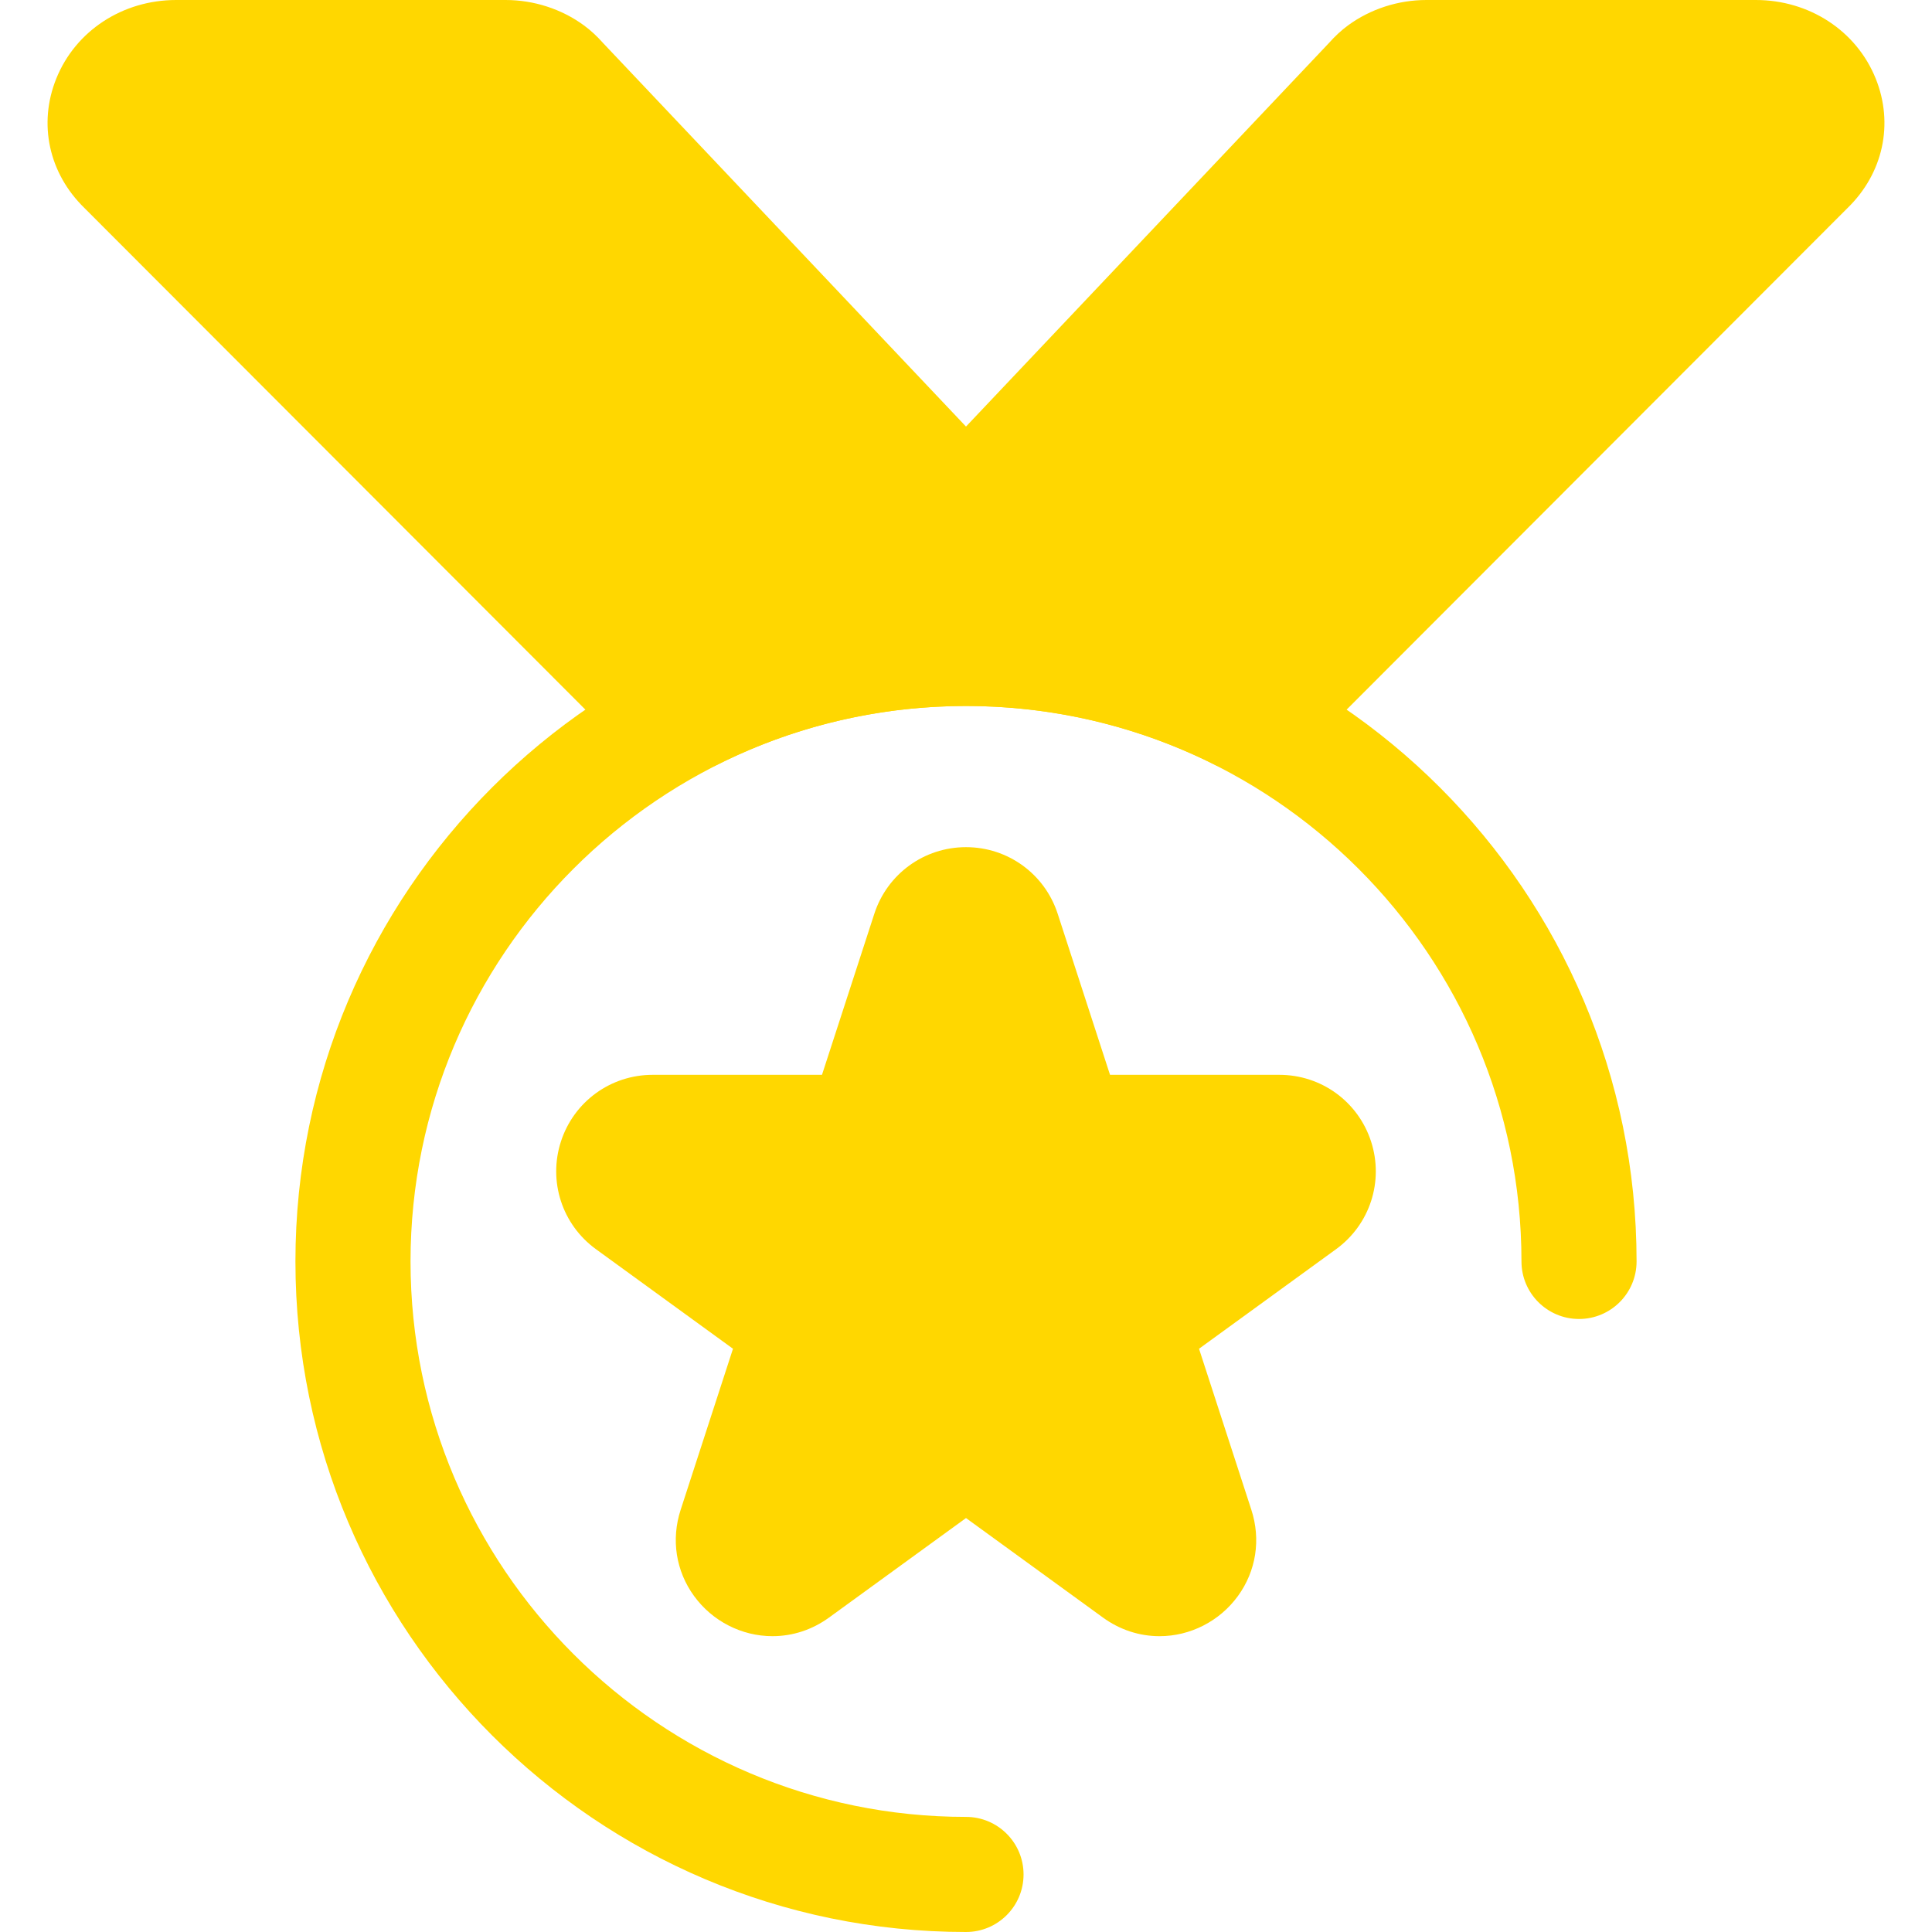
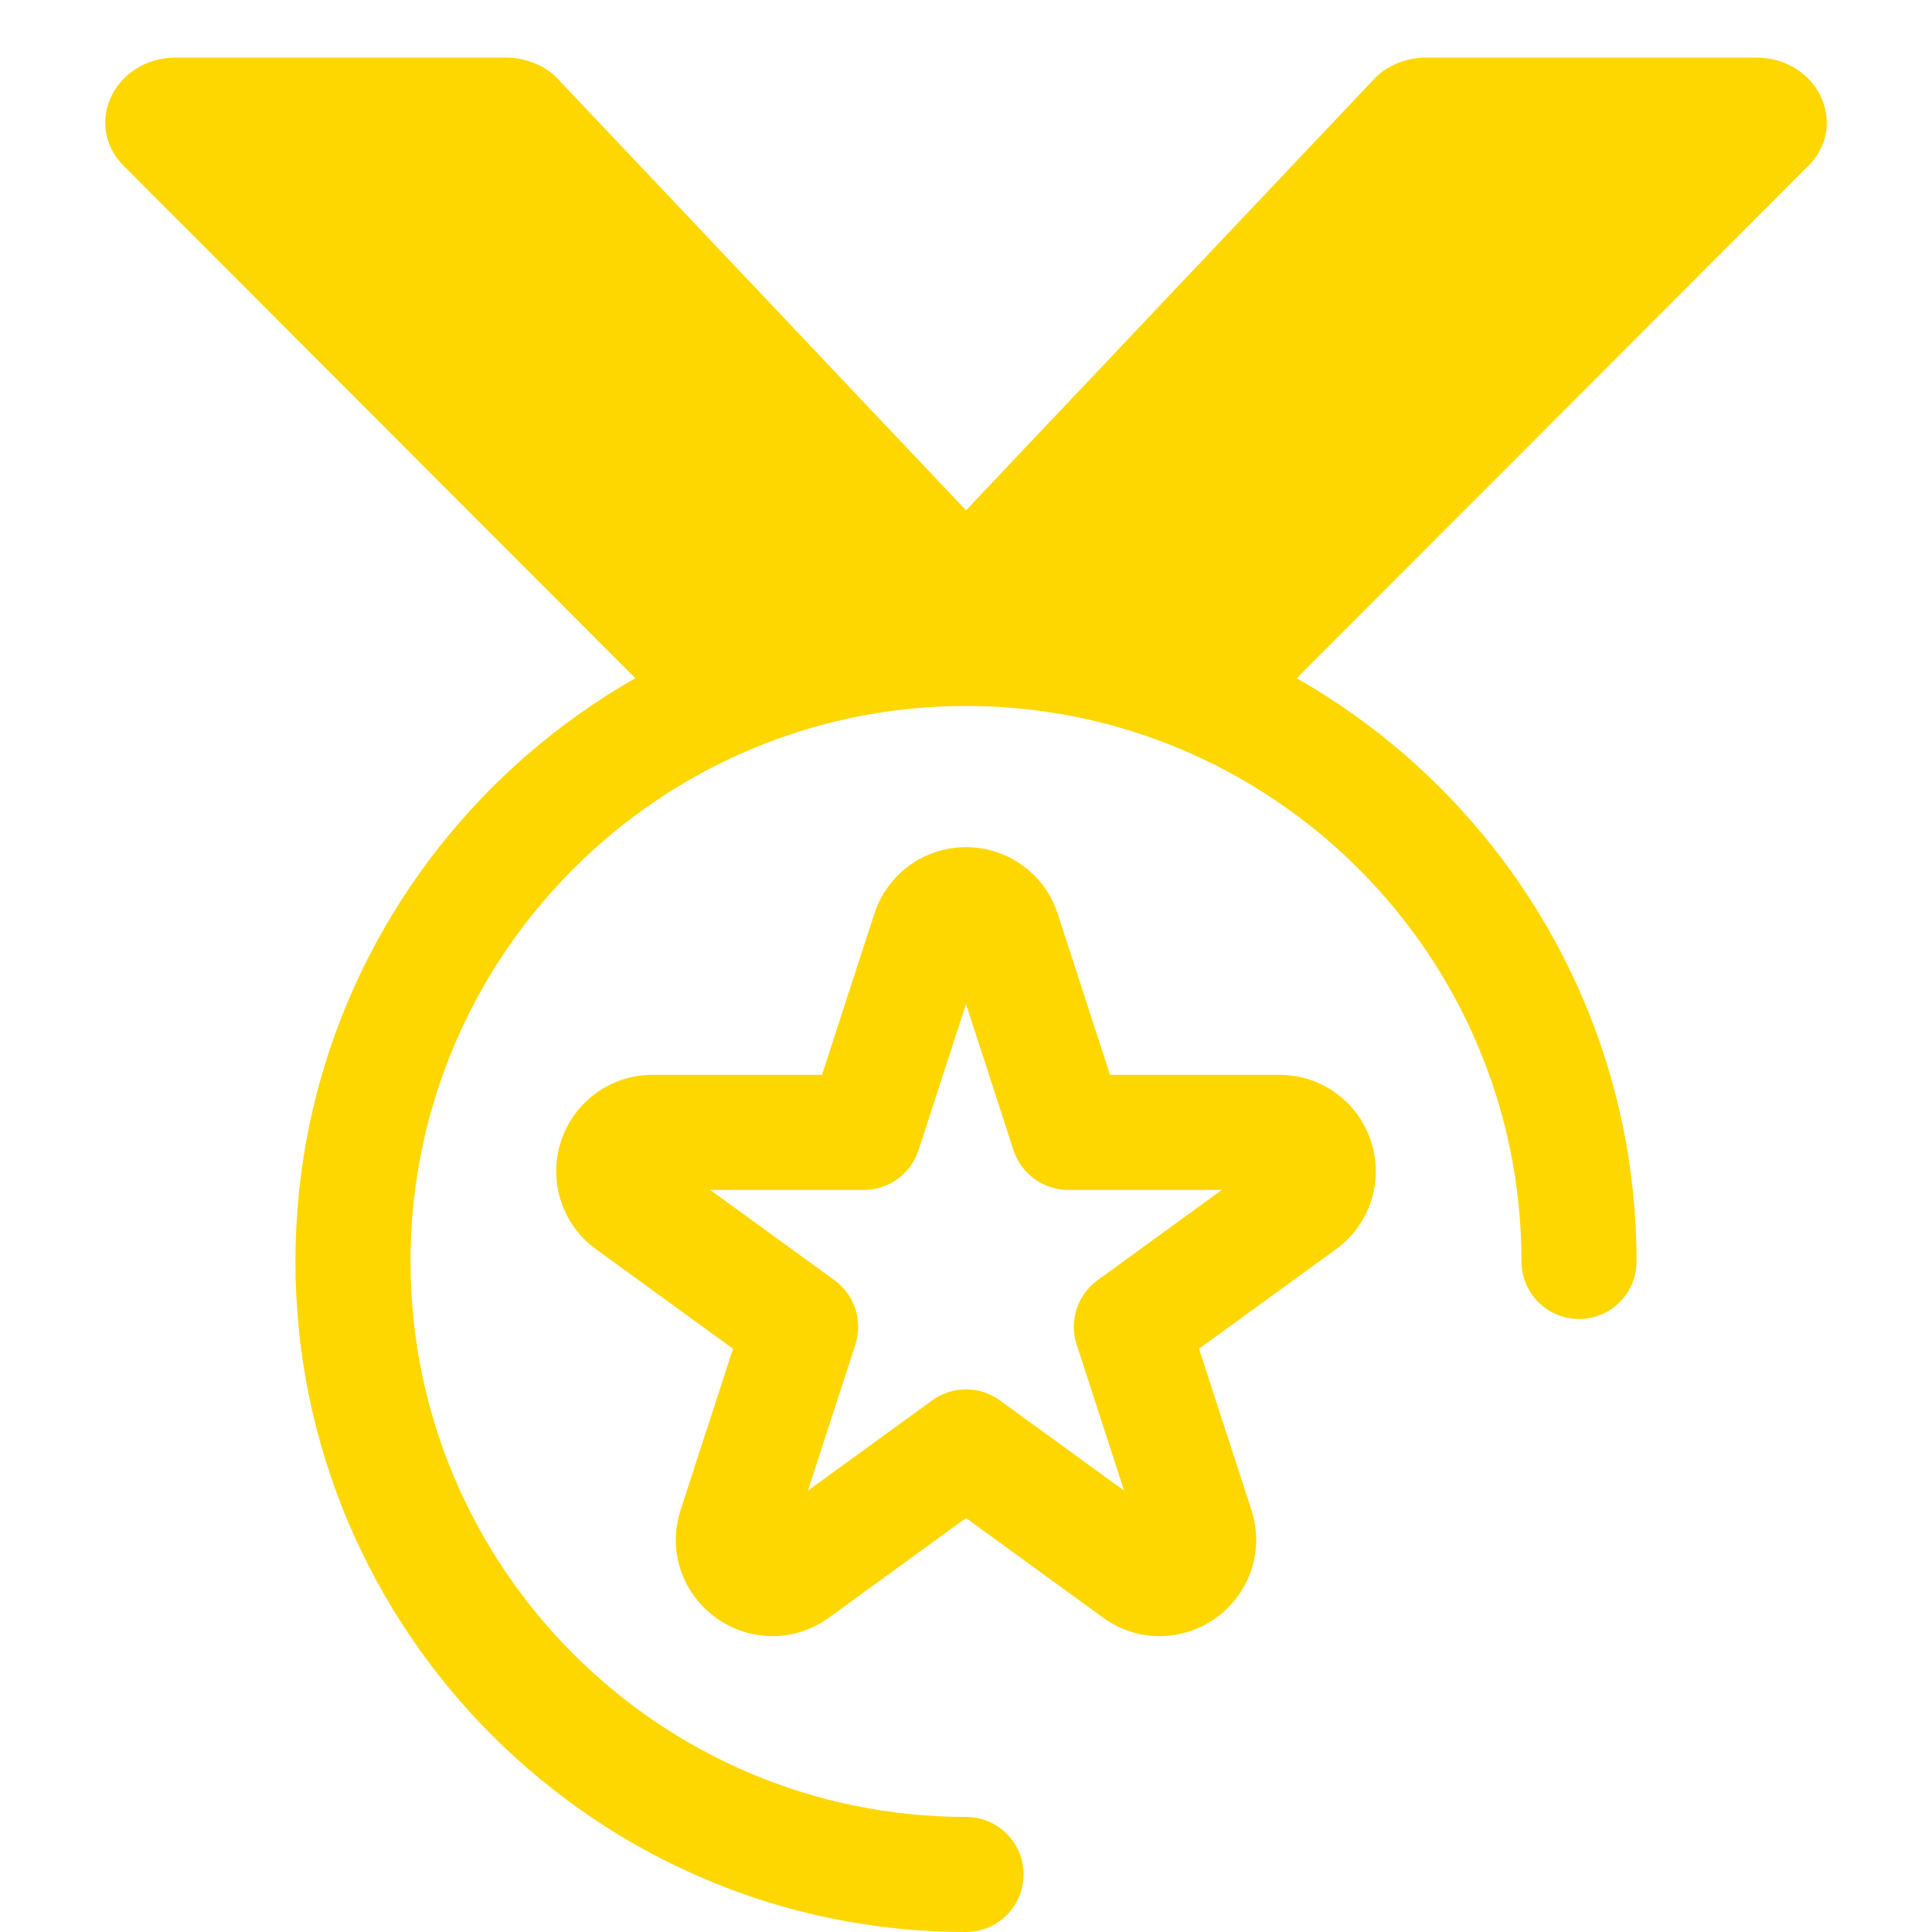
<svg xmlns="http://www.w3.org/2000/svg" height="120px" width="120px" version="1.1" id="Layer_1" viewBox="0 0 512 512" xml:space="preserve" fill="#808080">
  <g id="SVGRepo_bgCarrier" stroke-width="0" />
  <g id="SVGRepo_tracerCarrier" stroke-linecap="round" stroke-linejoin="round" />
  <g id="SVGRepo_iconCarrier">
-     <path style="fill:#FFD700;" d="M265.789,246.87l17.294,53.224h55.963c9.972,0,14.118,12.76,6.05,18.621l-45.275,32.893 l17.294,53.224c3.081,9.483-7.774,17.37-15.84,11.509l-45.275-32.893l-45.275,32.893c-8.067,5.861-18.921-2.025-15.84-11.509 l17.294-53.224l-45.275-32.893c-8.067-5.861-3.921-18.621,6.05-18.621h55.963l17.294-53.224 C249.292,237.386,262.708,237.386,265.789,246.87z" />
    <path style="fill:#FFD700FFD700;" d="M307.291,433.605c-5.364,0-10.545-1.702-14.98-4.925l-36.311-26.382l-36.31,26.381 c-4.435,3.221-9.615,4.925-14.979,4.925c-8.166,0-15.935-3.979-20.78-10.649c-4.818-6.63-6.113-14.954-3.552-22.836l13.87-42.685 l-36.31-26.381c-8.982-6.526-12.709-18.005-9.279-28.562c3.43-10.559,13.194-17.651,24.294-17.651h44.881l13.87-42.683 c3.432-10.559,13.194-17.652,24.296-17.652c11.102,0,20.864,7.094,24.296,17.652l13.87,42.683h44.881 c11.1,0,20.864,7.092,24.294,17.651c3.432,10.557-0.297,22.034-9.278,28.562l-36.311,26.381l13.87,42.685 c2.561,7.881,1.266,16.203-3.551,22.835C323.226,429.621,315.456,433.605,307.291,433.605z M256.001,368.195 c3.146,0,6.291,0.972,8.965,2.913l32.93,23.925l-12.58-38.712c-2.041-6.284,0.195-13.168,5.541-17.051l32.931-23.927h-40.704 c-6.607,0-12.464-4.255-14.506-10.539l-12.578-38.712l-12.578,38.712c-2.042,6.284-7.899,10.539-14.506,10.539h-40.704 l32.931,23.927c5.346,3.883,7.582,10.768,5.541,17.051l-12.58,38.712l32.93-23.925C249.708,369.167,252.854,368.195,256.001,368.195 z" />
    <path style="fill:#FFD700;" d="M465.299,15.252h-87.287c-4.293,0-8.431,1.345-11.742,3.772c-1.081,0.792-2.03,1.749-2.915,2.756 L255.999,135.233L148.643,21.779c-0.885-1.007-1.833-1.964-2.915-2.756c-3.311-2.427-7.447-3.772-11.741-3.772H46.701 c-16.498,0-24.982,18.058-13.624,29.003l144.61,144.807h5.457c11.91-5.986,24.662-10.54,38.024-13.463 c0.918-0.201,1.839-0.394,2.764-0.58c0.554-0.111,1.109-0.218,1.665-0.323c0.932-0.177,1.867-0.348,2.805-0.508 c0.569-0.098,1.141-0.189,1.713-0.281c0.923-0.148,1.847-0.293,2.776-0.426c0.613-0.087,1.228-0.166,1.842-0.247 c0.891-0.117,1.783-0.233,2.68-0.336c0.682-0.078,1.368-0.143,2.053-0.214c0.837-0.085,1.675-0.172,2.515-0.246 c0.782-0.067,1.568-0.119,2.353-0.174c0.755-0.053,1.508-0.114,2.268-0.159c0.952-0.055,1.91-0.09,2.866-0.127 c0.602-0.024,1.202-0.058,1.806-0.075c1.571-0.046,3.146-0.07,4.73-0.07c1.583,0,3.159,0.024,4.73,0.07 c0.604,0.017,1.203,0.052,1.806,0.075c0.956,0.038,1.914,0.073,2.866,0.127c0.758,0.044,1.511,0.104,2.268,0.159 c0.785,0.056,1.571,0.107,2.353,0.174c0.84,0.072,1.678,0.16,2.513,0.246c0.685,0.069,1.371,0.136,2.054,0.214 c0.895,0.102,1.787,0.218,2.678,0.336c0.615,0.081,1.231,0.159,1.844,0.247c0.929,0.133,1.853,0.278,2.776,0.426 c0.572,0.092,1.144,0.183,1.713,0.281c0.938,0.16,1.871,0.332,2.805,0.508c0.557,0.105,1.112,0.212,1.665,0.323 c0.924,0.186,1.845,0.378,2.764,0.58c13.362,2.922,26.114,7.476,38.024,13.463h5.457l144.61-144.807 C490.282,33.31,481.797,15.252,465.299,15.252z" />
    <g>
-       <path style="fill:#FFD700FFD700;" d="M334.314,204.313h-5.457c-2.379,0-4.723-0.555-6.85-1.624c-10.887-5.471-22.473-9.572-34.435-12.191 c-0.822-0.178-1.667-0.355-2.515-0.528l-1.504-0.29c-0.825-0.157-1.678-0.313-2.533-0.461l-1.568-0.256 c-0.811-0.13-1.653-0.262-2.498-0.383c-0.462-0.066-0.92-0.125-1.376-0.185l-0.29-0.038c-0.814-0.105-1.623-0.212-2.437-0.305 c-0.506-0.056-1.031-0.108-1.556-0.16l-0.732-0.075c-0.619-0.063-1.24-0.127-1.862-0.18c-0.479-0.041-0.976-0.076-1.475-0.11 l-1.324-0.096c-0.467-0.034-0.932-0.069-1.4-0.096c-0.753-0.041-1.551-0.072-2.349-0.102l-1.876-0.079 c-2.822-0.081-5.721-0.081-8.574,0l-1.861,0.079c-0.796,0.032-1.594,0.061-2.388,0.105c-0.429,0.026-0.894,0.059-1.36,0.095 l-1.324,0.096c-0.499,0.034-0.996,0.069-1.492,0.111c-0.604,0.052-1.222,0.114-1.839,0.178l-0.738,0.075 c-0.525,0.052-1.049,0.104-1.572,0.163c-0.796,0.092-1.606,0.197-2.414,0.302l-0.275,0.035c-0.464,0.061-0.927,0.12-1.389,0.186 c-0.853,0.122-1.694,0.255-2.535,0.389l-1.525,0.25c-0.868,0.149-1.72,0.305-2.573,0.467l-1.516,0.293 c-0.81,0.163-1.655,0.342-2.498,0.525c-11.942,2.614-23.527,6.715-34.414,12.186c-2.126,1.069-4.47,1.624-6.85,1.624h-5.457 c-4.048,0-7.931-1.611-10.792-4.475L22.371,55.12c-9.435-9.182-12.291-22.313-7.449-34.313C20.021,8.166,32.495,0,46.701,0h87.285 c7.47,0,14.841,2.385,20.756,6.72c1.794,1.315,3.435,2.831,5.154,4.762l96.104,101.562l96.104-101.562 c1.719-1.931,3.361-3.448,5.147-4.759C363.173,2.385,370.544,0,378.014,0h87.285c14.205,0,26.68,8.166,31.778,20.806 c4.842,12,1.986,25.133-7.449,34.313L345.106,199.84C342.244,202.702,338.363,204.313,334.314,204.313z M256.001,156.584 c1.727,0,3.448,0.027,5.163,0.076c0.471,0.015,0.923,0.034,1.377,0.055l0.795,0.034c0.976,0.038,1.952,0.076,2.924,0.131 c0.653,0.038,1.263,0.084,1.874,0.128l1.226,0.088c0.656,0.046,1.312,0.093,1.966,0.148c0.792,0.07,1.563,0.148,2.335,0.226 l0.665,0.067c0.663,0.066,1.328,0.133,1.989,0.207c0.985,0.113,1.948,0.238,2.912,0.363l0.304,0.04 c0.584,0.076,1.168,0.154,1.749,0.236c1.004,0.143,2.01,0.299,3.017,0.461l0.317,0.052c0.528,0.085,1.055,0.169,1.583,0.261 c1.007,0.172,2.021,0.358,3.035,0.549l1.816,0.352c1.037,0.209,2.035,0.418,3.027,0.634c12.177,2.664,24.021,6.596,35.312,11.719 L468.136,33.474c0.069-0.069,0.137-0.137,0.209-0.204c0.63-0.607,0.569-0.756,0.448-1.054c-0.116-0.287-0.827-1.714-3.491-1.714 h-87.285c-1.016,0-2.006,0.296-2.719,0.814c0.046-0.017-0.125,0.122-0.48,0.529c-0.124,0.142-0.25,0.281-0.38,0.415 L267.081,145.714c-2.881,3.044-6.888,4.769-11.079,4.769s-8.198-1.725-11.079-4.769L137.567,32.26 c-0.128-0.136-0.255-0.275-0.38-0.415c-0.38-0.432-0.541-0.575-0.56-0.59c-0.625-0.453-1.62-0.752-2.64-0.752H46.701 c-2.664,0-3.375,1.428-3.491,1.714c-0.12,0.297-0.181,0.447,0.448,1.054c0.07,0.067,0.14,0.136,0.209,0.204l138.749,138.938 c11.291-5.122,23.132-9.055,35.291-11.715c1.014-0.221,2.012-0.43,3.012-0.631l1.827-0.355c1.04-0.195,2.054-0.381,3.075-0.555 c0.512-0.09,1.039-0.174,1.566-0.259l0.291-0.047c1.036-0.165,2.042-0.322,3.052-0.467c0.583-0.084,1.174-0.16,1.766-0.238 l0.256-0.034c0.987-0.128,1.951-0.253,2.919-0.363c0.677-0.078,1.339-0.145,2.003-0.21l0.676-0.069 c0.769-0.078,1.537-0.157,2.311-0.223c0.67-0.056,1.325-0.102,1.981-0.149l1.226-0.088c0.61-0.044,1.22-0.09,1.833-0.125 c1.013-0.058,1.987-0.096,2.963-0.134l0.795-0.034c0.453-0.021,0.906-0.04,1.362-0.055 C252.552,156.612,254.273,156.584,256.001,156.584z" />
      <path style="fill:#FFD700FFD700;" d="M256.001,512c-97.989,0-177.708-79.72-177.708-177.709c0-97.987,79.719-177.708,177.708-177.708 s177.708,79.72,177.708,177.708c0,8.422-6.828,15.252-15.252,15.252c-8.423,0-15.252-6.83-15.252-15.252 c0-81.169-66.035-147.205-147.205-147.205s-147.205,66.035-147.205,147.205s66.035,147.206,147.205,147.206 c8.423,0,15.252,6.83,15.252,15.252S264.424,512,256.001,512z" />
    </g>
  </g>
</svg>